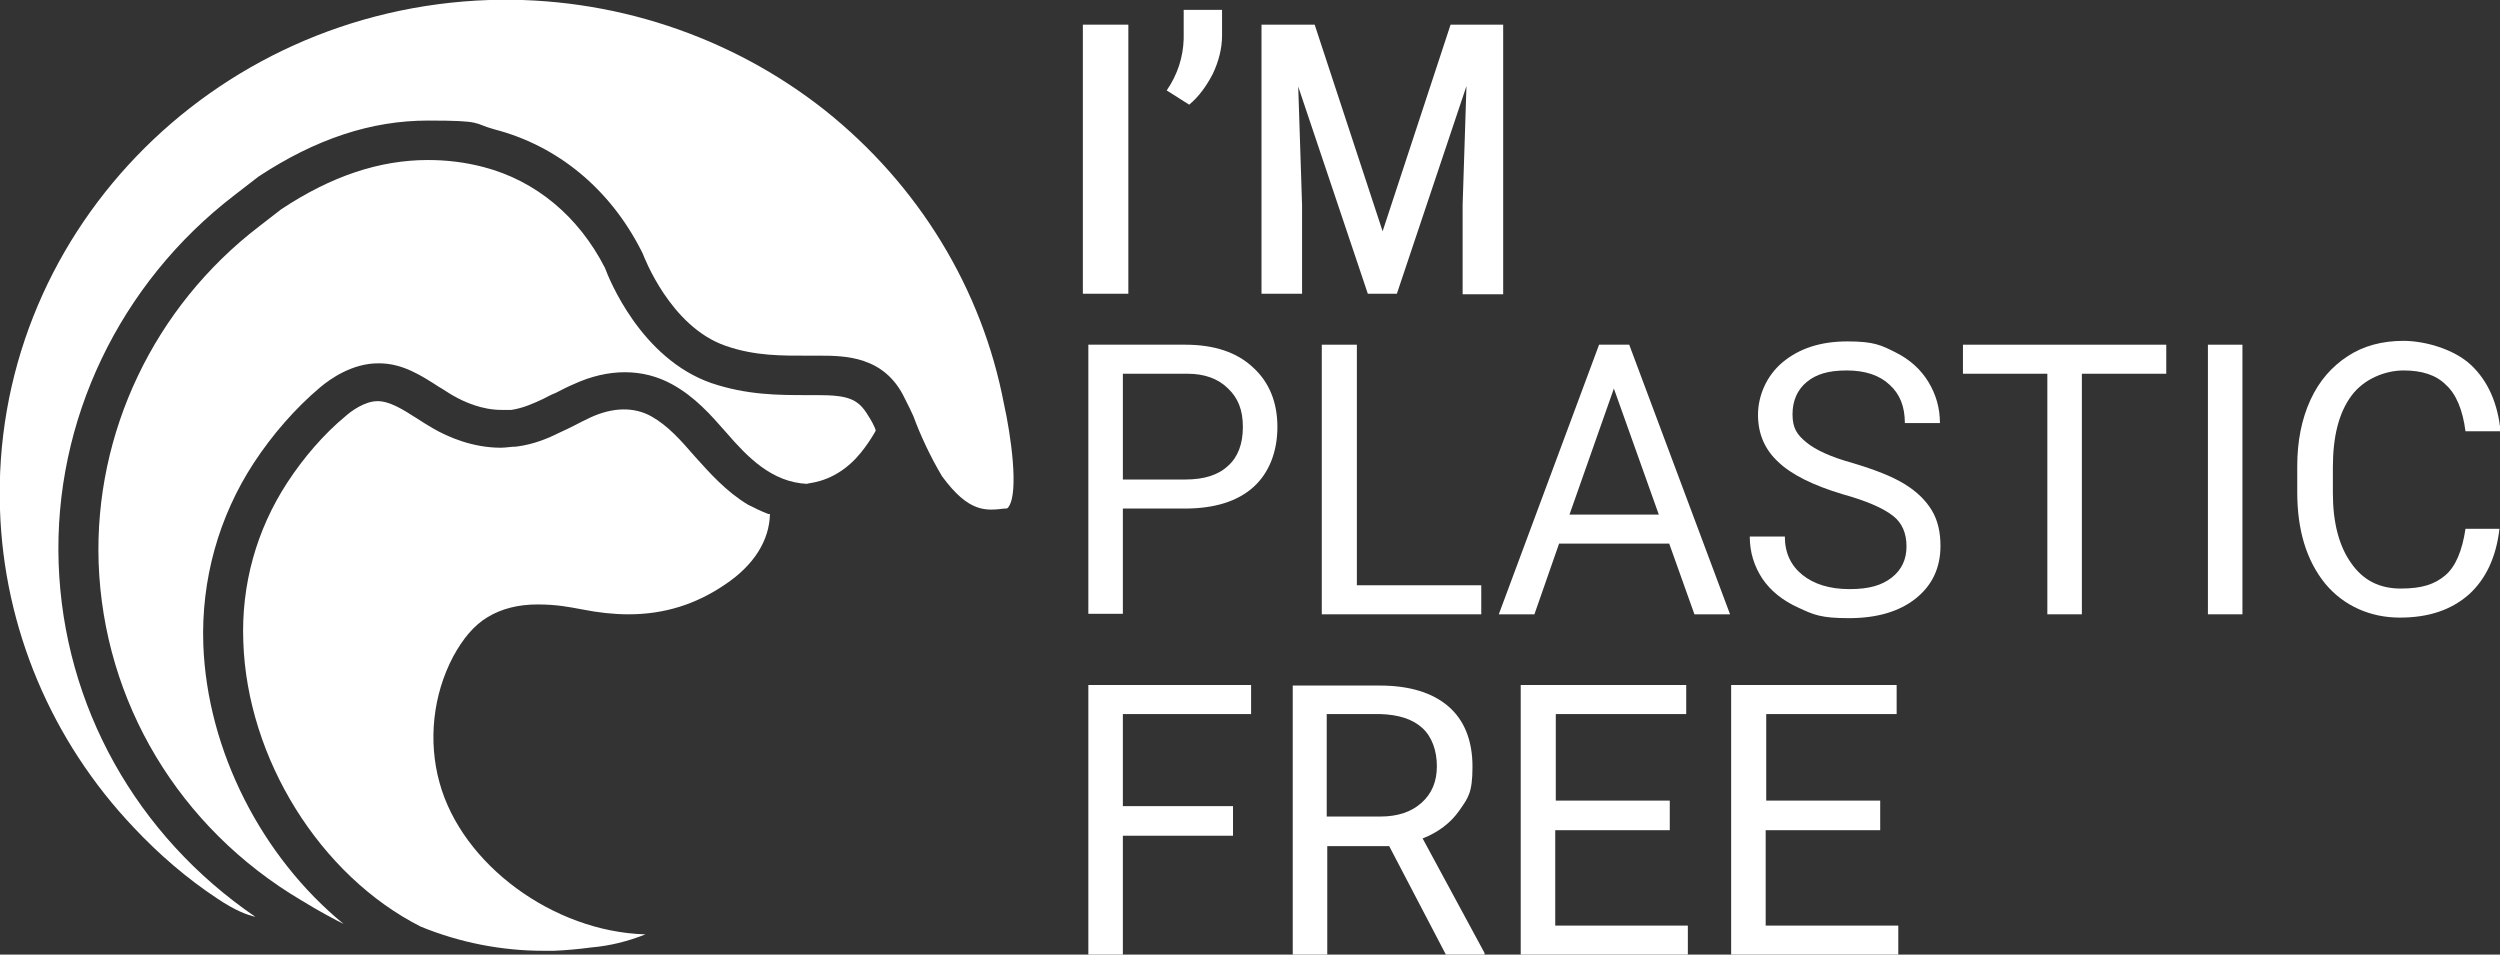
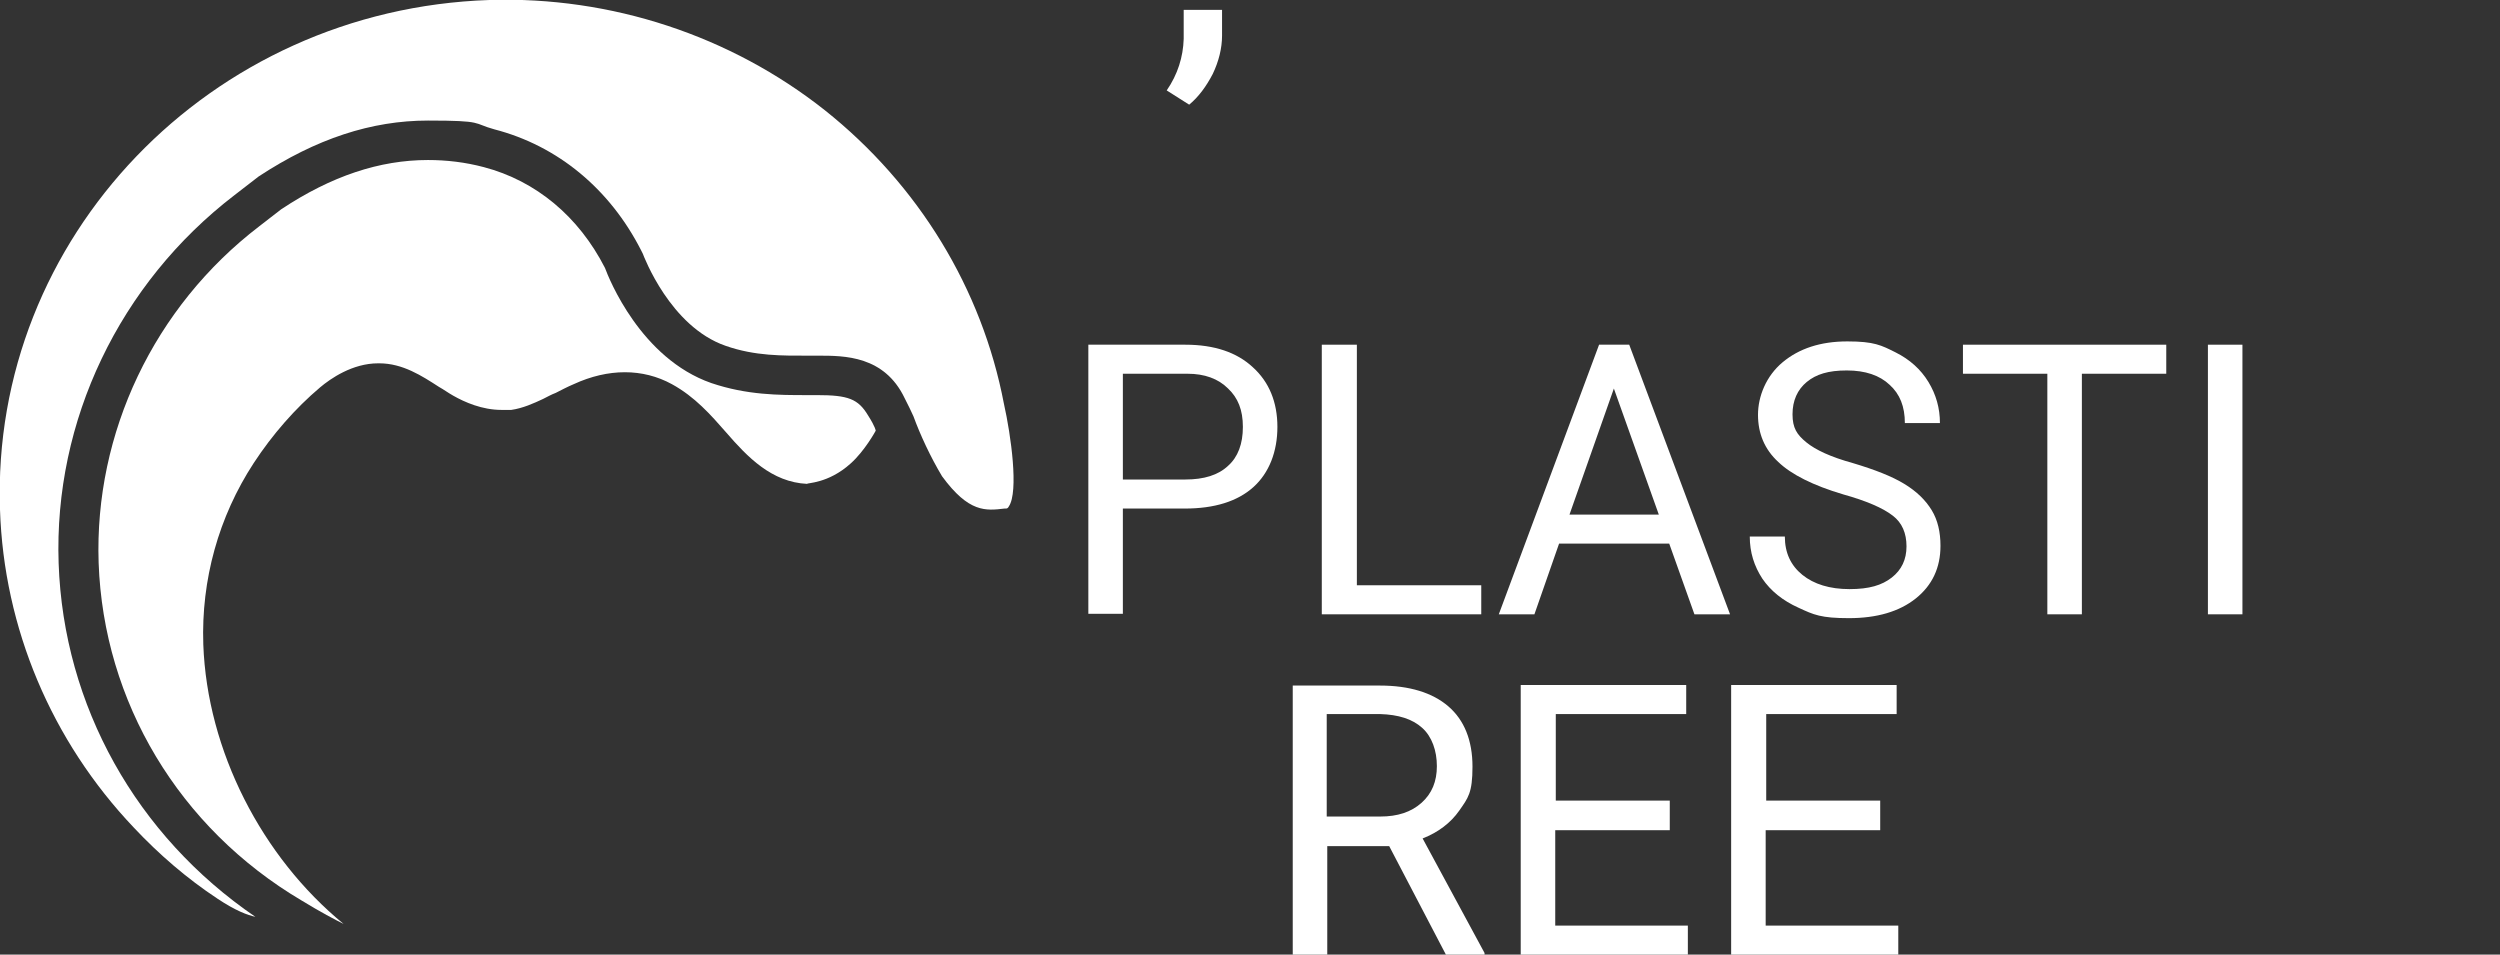
<svg xmlns="http://www.w3.org/2000/svg" id="Layer_1" viewBox="0 0 456.2 174.2">
  <rect x="0" y="0" width="456.2" height="174.2" fill="#333333" stroke="none" />
  <defs>
    <style>      .st0 {        fill: #fff;      }    </style>
  </defs>
  <g>
-     <path class="st0" d="M117.7,170.5c-16.7-.5-33.4-12.7-37.5-27.7-2.1-7.6-1.2-16,2.5-23,1.8-3.3,3.8-5.7,6.3-7.2s5.5-2.3,9.1-2.3,5.9.5,8.1.9c3,.6,5.8.9,8.5.9,6.5,0,12.3-1.8,17.7-5.5,5.2-3.5,8-8,8.1-12.8h-.3c-1.3-.5-2.5-1.1-3.7-1.7-4-2.4-7-5.8-9.7-8.8-2.6-3-4.9-5.6-7.9-7.3-3.2-1.8-7.1-1.7-11.2.2-1,.5-2.1,1-3,1.5-.8.4-1.6.8-2.5,1.2-2.2,1.1-4.8,2.2-8,2.6-.9,0-1.9.2-2.8.2-5.1,0-9.6-1.9-12.5-3.6-1-.6-2-1.2-2.9-1.8-2.5-1.6-4.9-3.1-7.1-3.1h0c-2.4,0-4.9,1.9-5.8,2.7-4,3.3-7.7,7.6-10.7,12.2-5.6,8.6-8.4,18.6-8,29,.7,21.3,14,42.7,32.4,52,7.1,2.9,14.7,4.4,22.4,4.4h1.9c2.2-.1,4.5-.3,6.7-.6,3.5-.3,6.7-1.1,10-2.4Z" />
    <path class="st0" d="M183.2,73.7c-4-21-15.6-40-32.7-53.6C133.3,6.5,111.5-.7,89.3,0,38.3,1.7-1.7,43.4,0,93c.7,21.6,9.4,42.2,24.4,58,4.6,4.9,9.7,9.3,15.3,13,3.3,2.2,5.5,3,6.9,3.3-21.7-14.8-35-38.5-35.9-64.5-.9-26,11.1-51.1,32.1-67.2l4.4-3.4c10.5-6.9,20.6-10.2,30.9-10.2s8.1.5,12.1,1.6c11.6,3,21.1,10.9,26.8,22.1l.3.6c.2.5,5,13.3,15.1,16.8,5.4,1.9,10.5,1.8,15,1.8h1.9c4.8,0,12.1,0,15.8,7.8.3.6.6,1.2.9,1.8l.7,1.5c1.2,3.3,3.1,7.4,5.2,10.9,4.9,6.7,8,6.3,11.4,5.9h.2c.2,0,.4,0,.6-.4,1.8-2.7.4-12.9-.9-18.7Z" />
    <path class="st0" d="M155.2,84.6c2.6-2.3,4.6-6,4.6-6,0,0,0-.6-1.4-2.8-1.8-3-3.6-3.7-9.3-3.7h-1.8c-5.2,0-11,0-17.5-2.2-12.9-4.5-18.7-19.1-19.4-21-4.8-9.4-12.6-15.9-22.1-18.4-3.4-.9-6.8-1.3-10.2-1.3-8.8,0-17.6,2.9-26.8,9l-4,3.1c-19.2,14.7-30.1,37.7-29.3,61.4.9,25.4,14.7,48.4,37,61.6,3.6,2.2,6.1,3.5,7.7,4.3-14.9-12.2-24.9-31.6-25.6-51-.4-11.8,2.8-23.3,9.2-33.1,3.4-5.2,7.6-10,12.1-13.8,1.9-1.6,5.9-4.4,10.6-4.4h.2c4.3,0,7.8,2.3,10.9,4.3.9.5,1.7,1.1,2.6,1.6,2.1,1.2,5.3,2.6,8.8,2.6s1.2,0,1.8,0c2.1-.3,4.1-1.2,5.8-2,.8-.4,1.5-.8,2.3-1.1,1-.5,2.1-1.1,3.3-1.6,6.3-2.9,12.6-2.9,17.9,0,4.2,2.3,7.1,5.6,9.9,8.8,3.9,4.5,8.3,9.1,14.8,9.4-.2-.2,3.8,0,7.9-3.7Z" />
  </g>
  <g>
-     <path class="st0" d="M205.9,53.6h-8.3V4.5h8.3v49.1Z" />
    <path class="st0" d="M217,19.1l-4.1-2.6c2-2.9,3-6.1,3.1-9.4V1.8h7v4.7c0,2.3-.6,4.7-1.7,7-1.2,2.3-2.6,4.2-4.3,5.6Z" />
-     <path class="st0" d="M239.9,4.5l12.4,37.7,12.4-37.7h9.6v49.2h-7.4v-16.3l.7-21.7-12.7,37.9h-5.3l-12.7-37.8.7,21.6v16.2h-7.4V4.5h9.7Z" />
  </g>
  <g>
    <path class="st0" d="M204.9,92.8v19.2h-6.3v-49.1h17.7c5.3,0,9.4,1.4,12.3,4.1,3,2.7,4.5,6.4,4.5,10.9s-1.5,8.4-4.4,11-7.1,3.9-12.5,3.9h-11.3ZM204.9,87.5h11.4c3.4,0,6-.8,7.8-2.5,1.8-1.6,2.7-4,2.7-7.1s-.9-5.3-2.7-7c-1.8-1.8-4.3-2.7-7.4-2.7h-11.8v19.3Z" />
    <path class="st0" d="M247.6,106.8h22.7v5.3h-29.1v-49.2h6.4v43.9h0Z" />
    <path class="st0" d="M304.6,99.2h-20.1l-4.5,12.9h-6.5l18.3-49.2h5.5l18.4,49.2h-6.5l-4.6-12.9ZM286.4,93.9h16.3l-8.2-23-8.1,23Z" />
    <path class="st0" d="M336.3,90.2c-5.4-1.6-9.4-3.6-11.8-5.9-2.5-2.3-3.7-5.2-3.7-8.6s1.5-7.1,4.5-9.6,6.9-3.8,11.8-3.8,6.2.7,8.8,2c2.6,1.3,4.6,3.1,6,5.4s2.1,4.8,2.1,7.5h-6.4c0-3-.9-5.3-2.8-7-1.8-1.7-4.4-2.6-7.8-2.6s-5.6.7-7.3,2.1c-1.7,1.4-2.6,3.4-2.6,5.9s.8,3.7,2.5,5.1,4.5,2.7,8.5,3.8c4,1.2,7.1,2.4,9.4,3.8s3.9,3,5,4.8,1.6,4,1.6,6.5c0,4-1.5,7.2-4.5,9.6s-7.1,3.6-12.2,3.6-6.4-.6-9.2-1.9c-2.9-1.3-5.1-3.1-6.6-5.3-1.5-2.3-2.3-4.8-2.3-7.7h6.4c0,3,1.1,5.3,3.2,7s5,2.6,8.6,2.6,5.9-.7,7.7-2.1c1.8-1.4,2.7-3.3,2.7-5.7s-.8-4.3-2.5-5.6c-1.8-1.4-4.8-2.7-9.1-3.9Z" />
    <path class="st0" d="M395.4,68.2h-15.5v43.9h-6.3v-43.9h-15.4v-5.3h37.1v5.3h0Z" />
    <path class="st0" d="M409.3,112.1h-6.4v-49.2h6.3v49.2h.1Z" />
-     <path class="st0" d="M456.1,96.5c-.6,5.2-2.5,9.2-5.6,12-3.2,2.8-7.3,4.2-12.6,4.2s-10.2-2.1-13.6-6.2c-3.4-4.2-5.1-9.7-5.1-16.7v-4.7c0-4.6.8-8.6,2.4-12.1s3.9-6.1,6.8-8,6.3-2.8,10.2-2.8,9.2,1.5,12.3,4.4c3.1,2.9,4.9,7,5.4,12.1h-6.4c-.5-3.9-1.7-6.8-3.6-8.5-1.8-1.8-4.4-2.6-7.7-2.6s-7.2,1.5-9.5,4.6-3.4,7.4-3.4,13.1v4.7c0,5.3,1.1,9.6,3.3,12.7,2.2,3.2,5.2,4.7,9.1,4.7s6.2-.8,8.1-2.4,3.1-4.5,3.7-8.5c0,0,6.2,0,6.2,0Z" />
  </g>
  <g>
-     <path class="st0" d="M225.1,152.5h-20.2v21.7h-6.3v-49.2h29.7v5.3h-23.4v16.8h20.1v5.4h0Z" />
    <path class="st0" d="M253.5,154.4h-11.3v19.9h-6.3v-49.2h15.9c5.4,0,9.6,1.3,12.5,3.8s4.4,6.2,4.4,11-.8,5.7-2.4,8-3.9,4-6.7,5.1l11.3,20.9v.4h-7l-10.4-19.9ZM242.2,149h9.7c3.1,0,5.6-.8,7.5-2.5s2.8-3.9,2.8-6.7-.9-5.4-2.7-7c-1.8-1.6-4.3-2.4-7.7-2.5h-9.7v18.7h.1Z" />
    <path class="st0" d="M304.6,151.5h-20.8v17.4h24.2v5.3h-30.5v-49.2h30.2v5.3h-23.8v15.8h20.8v5.4h-.1Z" />
    <path class="st0" d="M343,151.5h-20.8v17.4h24.2v5.3h-30.5v-49.2h30.2v5.3h-23.8v15.8h20.8v5.4h-.1Z" />
  </g>
</svg>